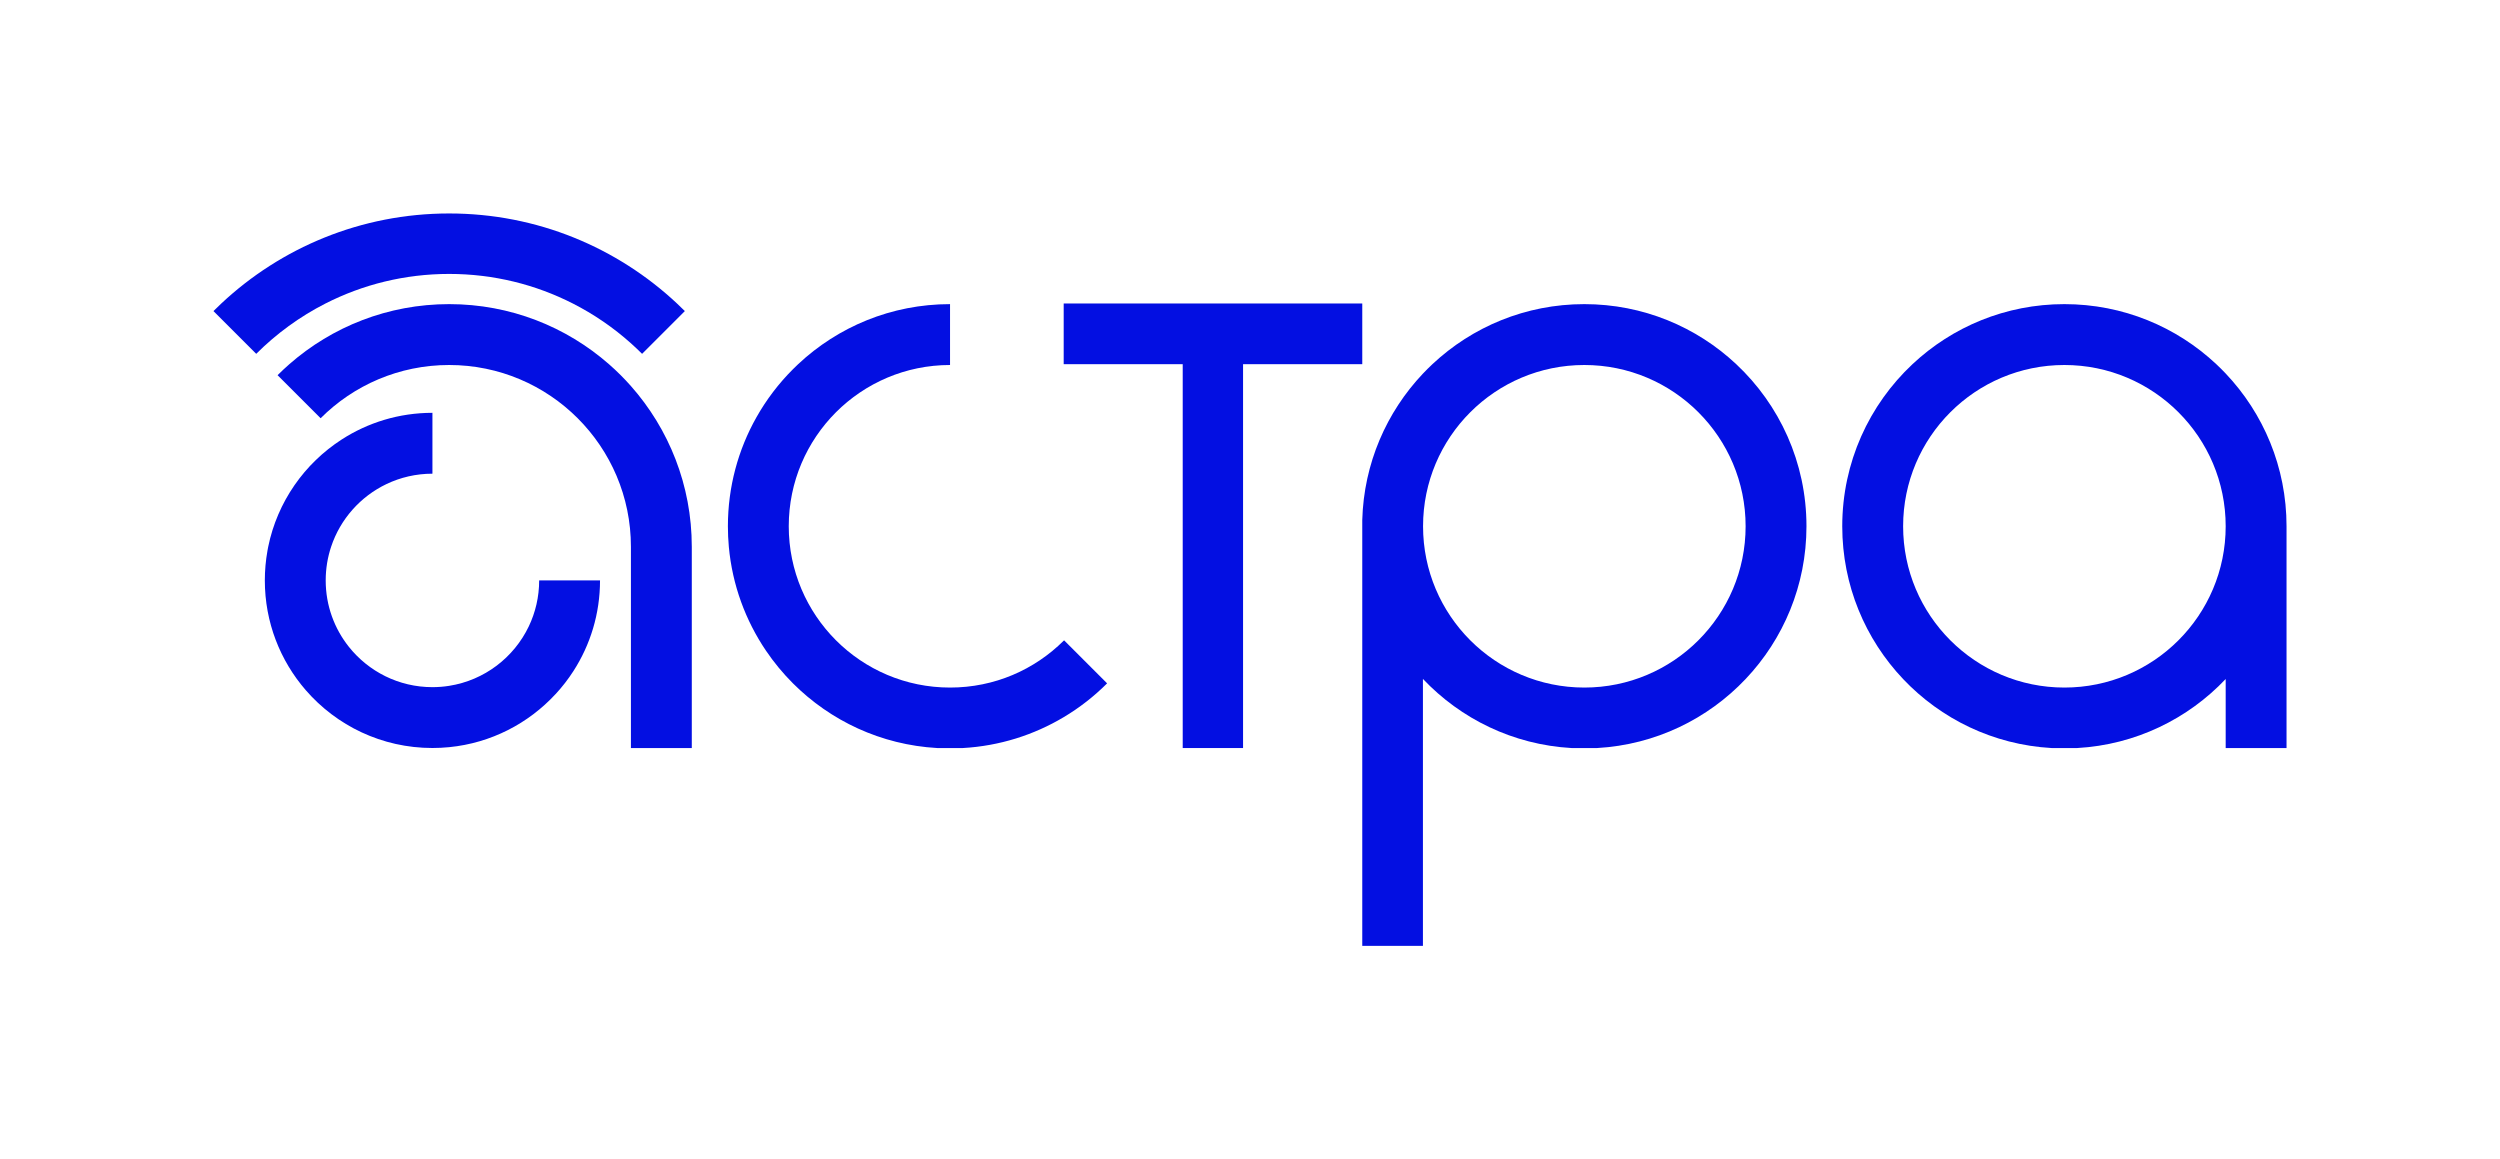
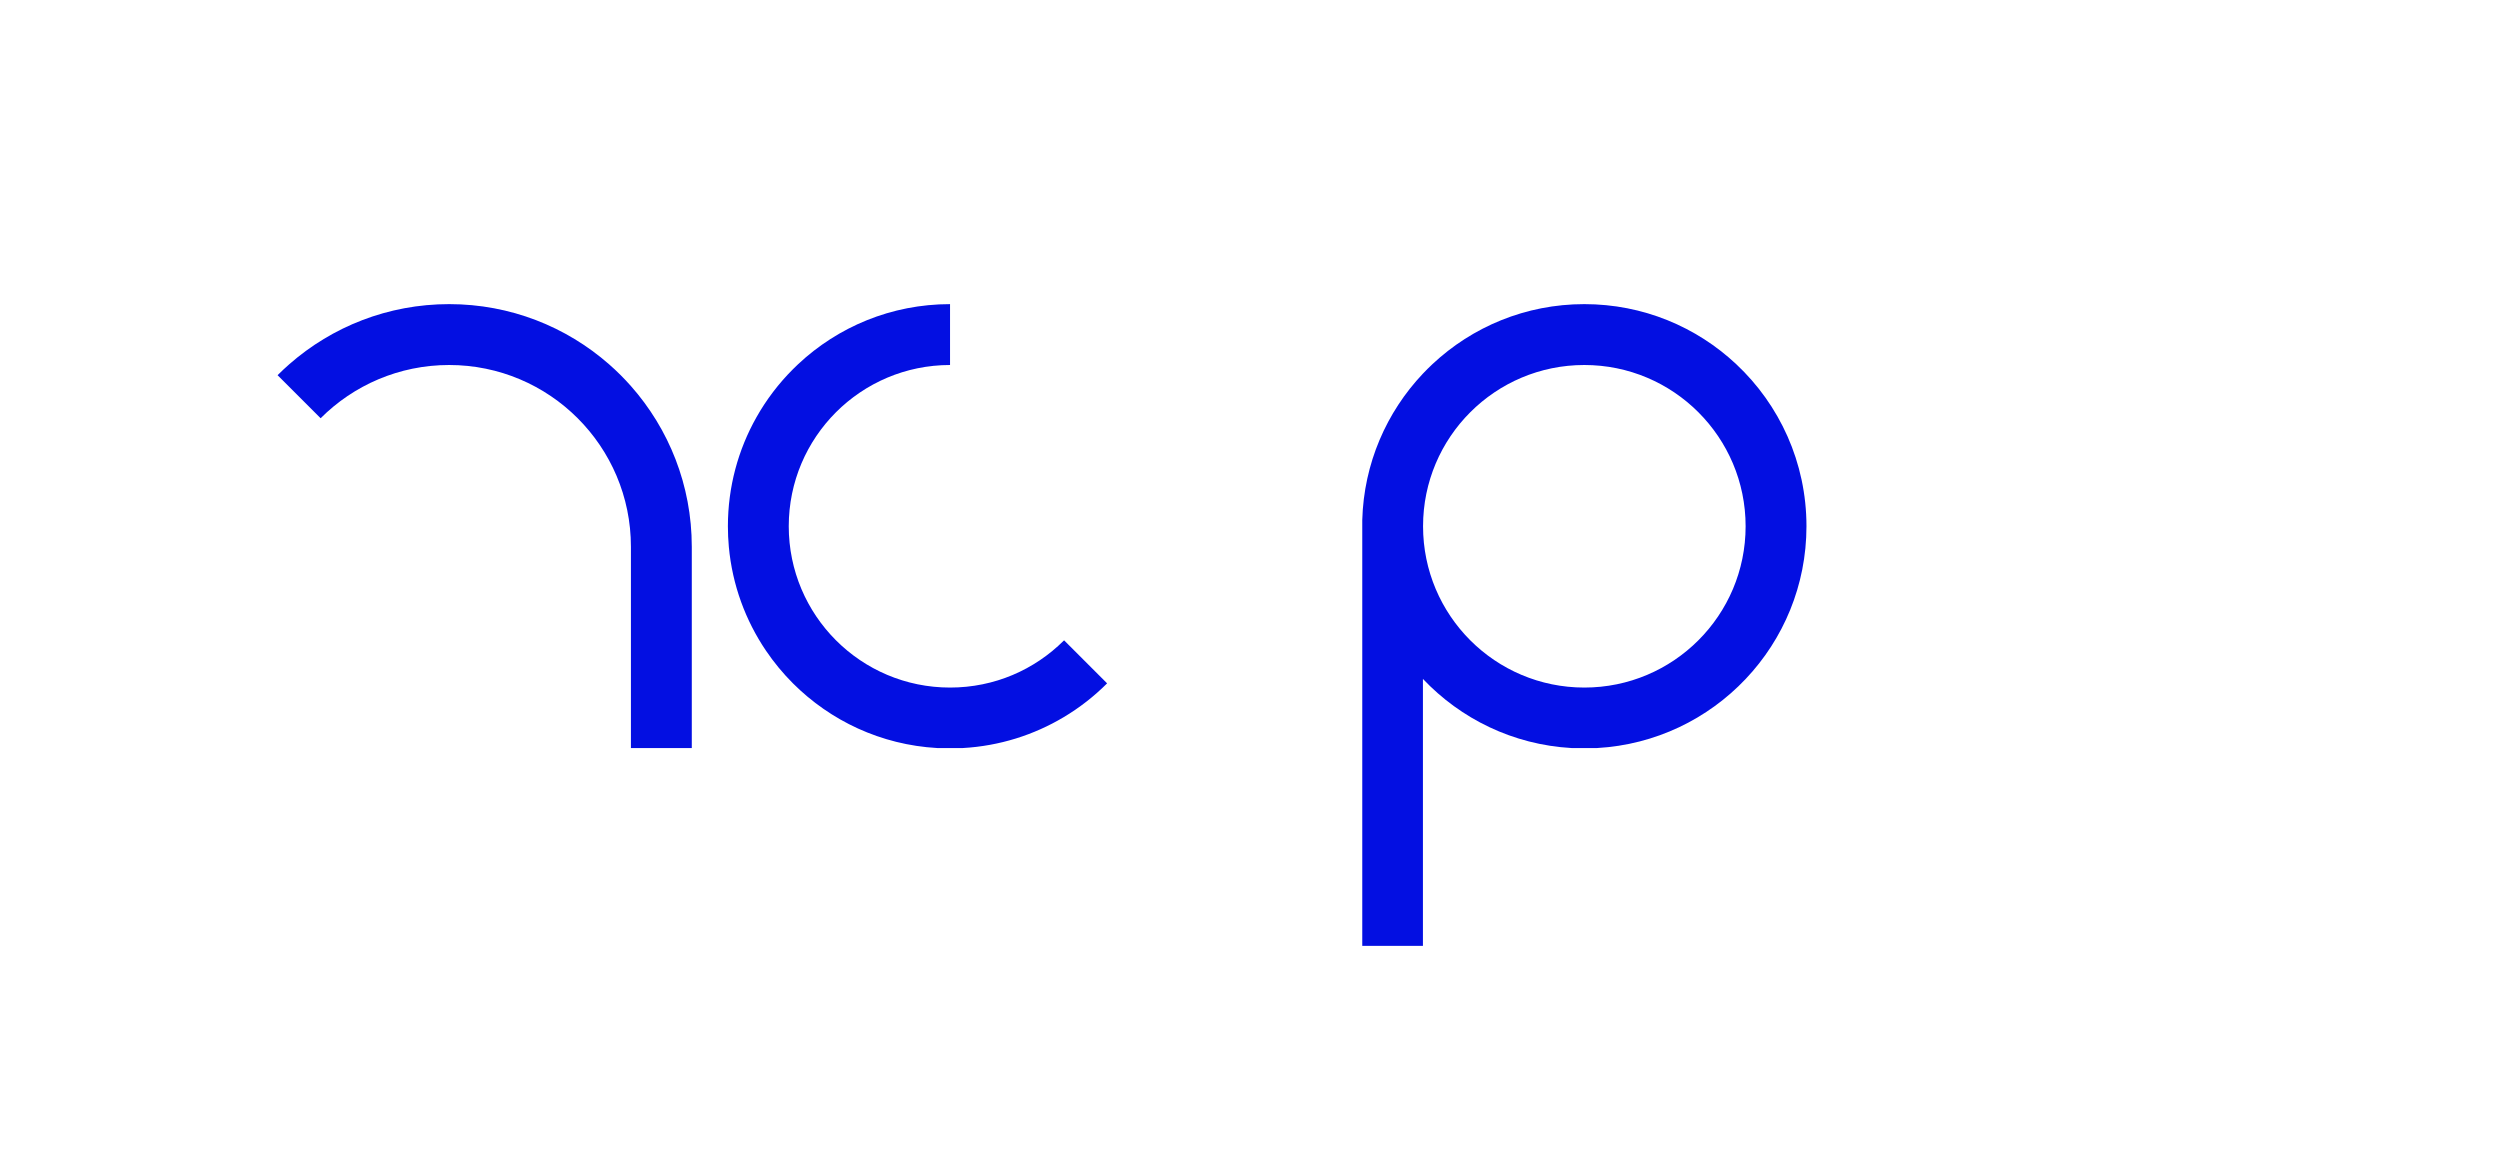
<svg xmlns="http://www.w3.org/2000/svg" id="_Слой_1" data-name="Слой 1" viewBox="0 0 1478.23 685.49">
  <defs>
    <style> .cls-1 { fill: #030fe2; } </style>
  </defs>
-   <path class="cls-1" d="M404.94,183.94l-25.28,25.28c-2.14-2.14-4.34-4.22-6.6-6.24-10.35-9.25-21.89-17.18-34.37-23.53-21.95-11.18-46.79-17.48-73.11-17.48s-51.16,6.3-73.11,17.48c-15.2,7.74-29.02,17.82-40.97,29.77l-25.28-25.28c1.52-1.52,3.07-3.02,4.64-4.49,35.24-33.01,82.62-53.23,134.72-53.23s99.48,20.22,134.72,53.23c1.57,1.47,3.12,2.97,4.64,4.49Z" />
-   <path class="cls-1" d="M354.79,343.22c0,19.73-5.77,38.13-15.72,53.57-3.13,4.87-6.68,9.44-10.6,13.67,0,.01-.01.01-.01.01,0,0-.01,0-.01,0,0,0-.01,0-.01,0-15.99,17.3-38.08,28.88-62.86,31.33-3.25.32-6.55.49-9.89.49-29.92,0-56.74-13.25-74.91-34.21-15.07-17.38-24.19-40.07-24.19-64.88,0-5.95.53-11.79,1.54-17.45v-.03c.14-.82.3-1.63.46-2.44,5.43-26.57,21.48-49.27,43.53-63.46,15.44-9.95,33.83-15.72,53.57-15.72v35.99c-9.73,0-18.94,2.2-27.17,6.13-15.37,7.34-27.3,20.71-32.73,37.06-2.08,6.26-3.21,12.96-3.21,19.92,0,14.87,5.14,28.54,13.75,39.33,11.57,14.49,29.38,23.78,49.36,23.78,3.37,0,6.67-.26,9.89-.78,20.84-3.27,38.29-16.75,47.09-35.16,3.93-8.23,6.13-17.45,6.13-27.17h35.99Z" />
  <path class="cls-1" d="M409.05,323.3v119.01h-35.99v-119.01c0-29.68-12.03-56.55-31.48-76-19.45-19.45-46.32-31.48-76-31.48s-56.55,12.03-76,31.48l-25.45-25.45c2.25-2.25,4.57-4.42,6.96-6.51,25.24-22.11,58.3-35.51,94.49-35.51s69.25,13.4,94.49,35.51c2.39,2.09,4.71,4.26,6.96,6.51,2.07,2.08,4.09,4.21,6.03,6.41,22.39,25.32,35.99,58.59,35.99,95.04Z" />
-   <path class="cls-1" d="M1316.03,220.86c-1.79-1.89-3.64-3.73-5.55-5.52-23.49-22.03-55.07-35.51-89.82-35.51s-66.33,13.48-89.82,35.51c-25.56,23.96-41.53,58.04-41.53,95.84,0,70,54.75,127.2,123.75,131.13h15.2c34.52-1.96,65.46-17.26,87.77-40.81v40.81h35.98v-131.13c0-34.98-13.68-66.78-35.98-90.32ZM1220.66,406.55c-52.67,0-95.36-42.7-95.36-95.37s42.69-95.36,95.36-95.36,95.37,42.7,95.37,95.36-42.7,95.37-95.37,95.37Z" />
-   <polygon class="cls-1" points="805.5 179.45 805.5 215.34 735.01 215.34 735.01 442.31 699.33 442.31 699.33 215.34 628.95 215.34 628.95 179.45 805.5 179.45" />
  <path class="cls-1" d="M654.62,404.06c-7.67,7.68-16.29,14.41-25.67,20-17.62,10.51-37.91,17.02-59.6,18.25h-15.2c-33.24-1.89-63.18-16.15-85.28-38.25-5.91-5.91-11.27-12.39-15.97-19.34-12.07-17.83-19.88-38.79-21.95-61.42-.36-3.99-.55-8.03-.55-12.12,0-23.4,6.12-45.37,16.85-64.4,5.89-10.46,13.18-20.04,21.62-28.47,1-1.01,2.02-2,3.06-2.97,23.49-22.03,55.08-35.51,89.82-35.51v35.99c-26.33,0-50.18,10.68-67.44,27.93-17.25,17.26-27.93,41.1-27.93,67.43s10.68,50.18,27.93,67.44c17.26,17.26,41.11,27.93,67.44,27.93s49.96-10.58,67.2-27.71c.08-.07.15-.14.23-.22l25.44,25.44Z" />
  <path class="cls-1" d="M1026.62,215.34c-23.49-22.03-55.07-35.51-89.82-35.51s-66.33,13.48-89.82,35.51c-1.92,1.8-3.79,3.67-5.61,5.58-21.49,22.71-34.95,53.08-35.87,86.59v251.76h35.87v-157.83c22.32,23.59,53.29,38.9,87.83,40.87h15.2c69.01-3.93,123.75-61.13,123.75-131.13,0-37.8-15.97-71.88-41.53-95.84ZM936.8,406.55c-52.67,0-95.36-42.7-95.36-95.37s42.69-95.36,95.36-95.36,95.37,42.7,95.37,95.36-42.7,95.37-95.37,95.37Z" />
</svg>